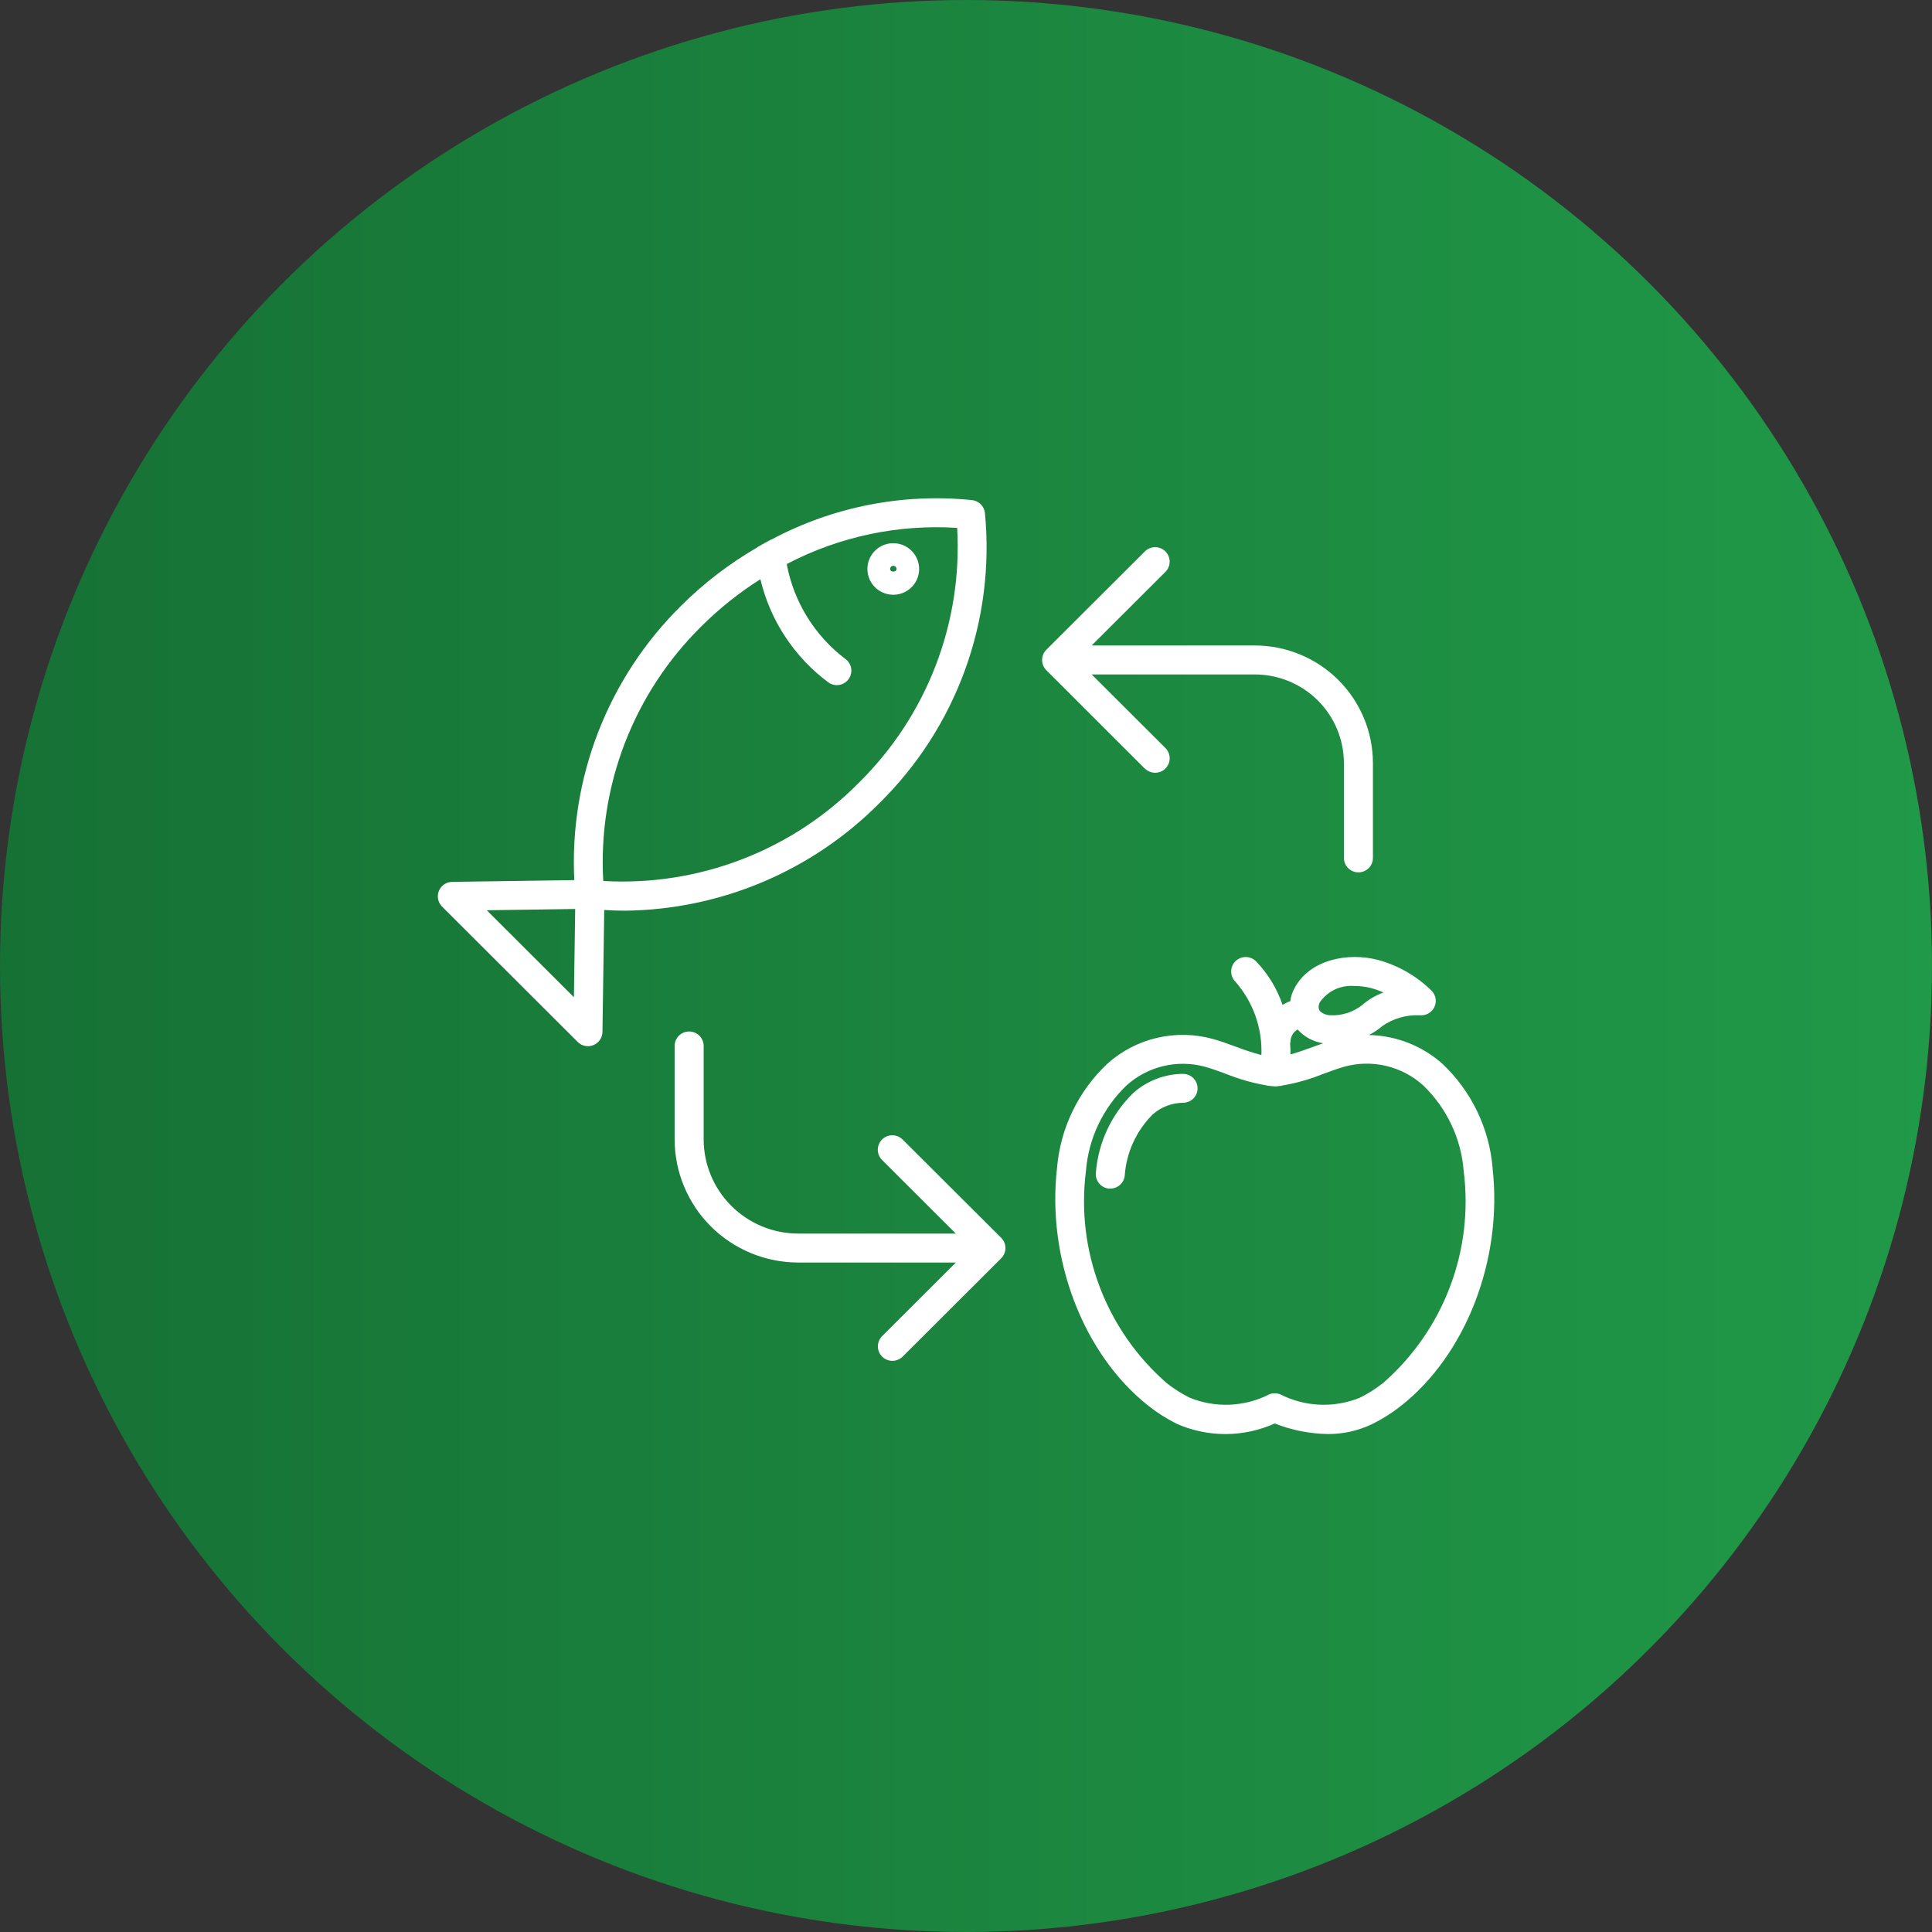
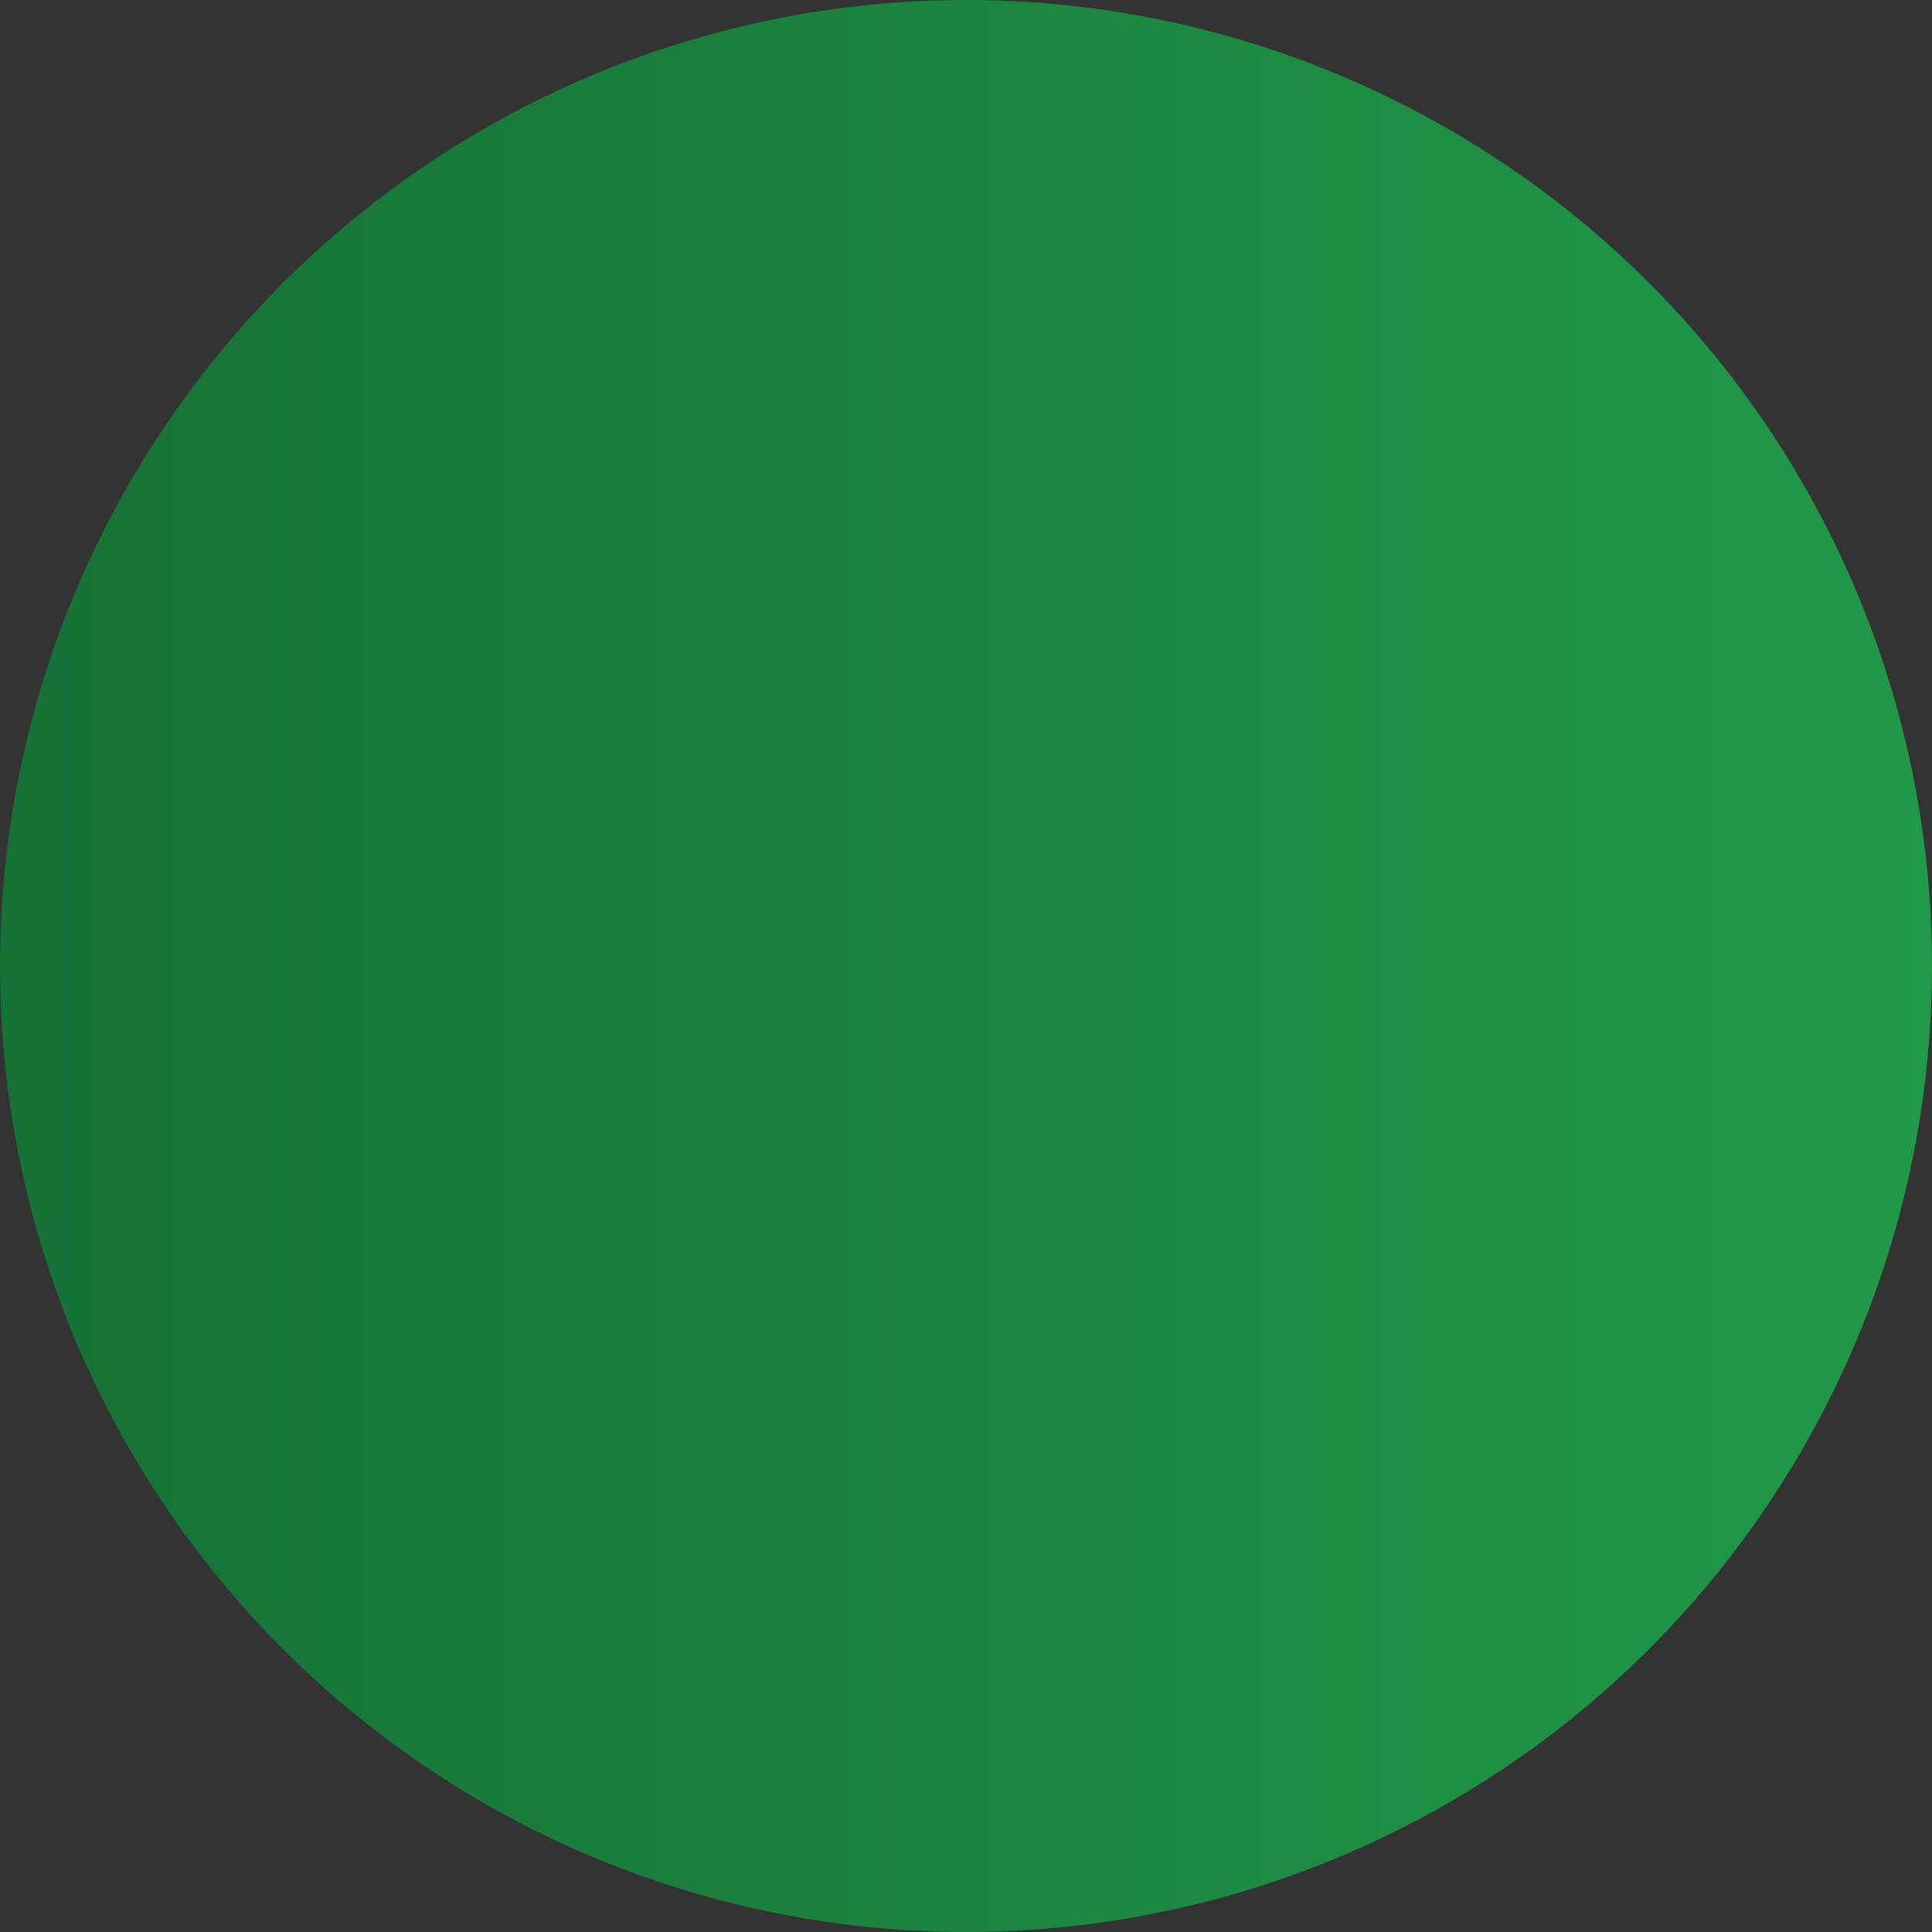
<svg xmlns="http://www.w3.org/2000/svg" width="128" height="128" viewBox="0 0 128 128" fill="none">
  <rect x="0" y="0" width="128" height="128" fill="#333333" stroke="none" />
  <circle cx="64" cy="64" r="64" fill="url(#paint0_linear_82_754)" />
  <g clip-path="url(#clip0_82_754)">
-     <path d="M59.184 35.989C58.845 35.988 58.514 36.088 58.231 36.275C57.949 36.463 57.729 36.729 57.599 37.041C57.469 37.353 57.435 37.697 57.501 38.028C57.566 38.359 57.729 38.664 57.969 38.903C58.209 39.142 58.514 39.305 58.846 39.371C59.179 39.437 59.524 39.404 59.837 39.274C60.15 39.145 60.418 38.926 60.606 38.645C60.795 38.365 60.895 38.034 60.895 37.697C60.895 37.244 60.715 36.81 60.394 36.49C60.074 36.17 59.638 35.99 59.184 35.989V35.989ZM58.972 37.697C58.972 37.64 58.994 37.586 59.034 37.547C59.074 37.507 59.128 37.485 59.184 37.485C59.241 37.485 59.295 37.507 59.335 37.547C59.374 37.586 59.397 37.64 59.397 37.697C59.397 37.929 58.973 37.929 58.973 37.695L58.972 37.697ZM65.254 33.982C65.229 33.766 65.132 33.564 64.978 33.41C64.824 33.256 64.623 33.159 64.406 33.134C59.817 32.663 55.192 33.57 51.125 35.738H51.1L50.739 35.937C50.699 35.959 50.657 35.977 50.617 35.999L50.643 35.99L50.513 36.064C50.522 36.064 50.529 36.048 50.538 36.043C50.491 36.069 50.449 36.099 50.402 36.126L50.169 36.255L50.149 36.281C48.319 37.342 46.633 38.634 45.134 40.125C42.737 42.49 40.867 45.332 39.646 48.465C38.425 51.599 37.881 54.953 38.048 58.31L29.954 58.426C29.765 58.429 29.581 58.488 29.425 58.594C29.269 58.701 29.148 58.851 29.077 59.026C29.006 59.2 28.988 59.392 29.025 59.577C29.063 59.761 29.154 59.931 29.288 60.064L38.279 69.037C38.413 69.169 38.584 69.259 38.769 69.295C38.954 69.331 39.146 69.311 39.32 69.24C39.494 69.168 39.644 69.047 39.749 68.891C39.855 68.736 39.913 68.552 39.915 68.365L40.032 60.289C40.486 60.317 40.939 60.336 41.397 60.336C47.737 60.268 53.795 57.71 58.255 53.218C60.783 50.732 62.723 47.715 63.934 44.387C65.144 41.059 65.595 37.504 65.254 33.98V33.982ZM38.023 66.069L32.25 60.307L38.108 60.223L38.023 66.069ZM39.968 58.367C39.788 55.252 40.277 52.134 41.401 49.221C42.526 46.309 44.26 43.668 46.488 41.476C47.667 40.304 48.971 39.264 50.377 38.376V38.376L50.413 38.362L50.379 38.381C51.032 41.122 52.633 43.546 54.903 45.227C55.007 45.298 55.125 45.347 55.249 45.372C55.373 45.398 55.501 45.398 55.625 45.374C55.749 45.35 55.867 45.302 55.972 45.233C56.078 45.163 56.169 45.073 56.239 44.969C56.31 44.864 56.359 44.747 56.385 44.623C56.41 44.5 56.411 44.372 56.387 44.248C56.363 44.125 56.314 44.007 56.245 43.902C56.175 43.797 56.085 43.706 55.98 43.636C53.965 42.098 52.593 39.873 52.126 37.388L52.157 37.353C55.619 35.545 59.514 34.722 63.415 34.974C63.595 38.089 63.106 41.207 61.982 44.119C60.858 47.032 59.124 49.672 56.895 51.865C54.701 54.088 52.056 55.818 49.137 56.94C46.218 58.061 43.092 58.548 39.968 58.368V58.367ZM84.301 71.972H84.326H84.301ZM79.343 72.101C79.343 72.227 79.318 72.352 79.27 72.469C79.222 72.585 79.151 72.691 79.062 72.78C78.972 72.869 78.866 72.94 78.749 72.988C78.633 73.036 78.507 73.061 78.381 73.061C77.632 73.068 76.91 73.347 76.354 73.848C75.273 74.933 74.621 76.37 74.516 77.896C74.489 78.13 74.377 78.346 74.201 78.503C74.025 78.659 73.798 78.746 73.561 78.747C73.525 78.749 73.489 78.749 73.453 78.747C73.199 78.718 72.967 78.589 72.808 78.39C72.65 78.191 72.577 77.937 72.606 77.684C72.765 75.687 73.644 73.814 75.082 72.414C75.99 71.604 77.164 71.153 78.382 71.147C78.636 71.148 78.879 71.249 79.059 71.427C79.238 71.605 79.34 71.847 79.342 72.1L79.343 72.101ZM66.331 82.008C66.42 82.097 66.491 82.203 66.54 82.32C66.588 82.436 66.613 82.561 66.613 82.686C66.613 82.812 66.588 82.937 66.54 83.054C66.491 83.17 66.42 83.276 66.331 83.365L59.804 89.879C59.714 89.968 59.608 90.038 59.491 90.086C59.375 90.134 59.249 90.159 59.123 90.159C58.997 90.159 58.871 90.134 58.755 90.085C58.638 90.037 58.532 89.966 58.443 89.877C58.353 89.788 58.283 89.682 58.234 89.566C58.186 89.45 58.161 89.325 58.161 89.199C58.162 89.073 58.187 88.948 58.235 88.832C58.284 88.716 58.355 88.61 58.444 88.521L63.33 83.646H52.88C50.709 83.642 48.628 82.78 47.093 81.249C45.559 79.718 44.697 77.643 44.696 75.479V69.297C44.696 69.043 44.797 68.799 44.977 68.619C45.158 68.44 45.402 68.339 45.657 68.339C45.913 68.339 46.157 68.44 46.337 68.619C46.518 68.799 46.619 69.043 46.619 69.297V75.479C46.62 77.134 47.279 78.722 48.453 79.893C49.627 81.065 51.219 81.725 52.88 81.728H63.325L58.439 76.851C58.349 76.762 58.279 76.656 58.23 76.54C58.182 76.424 58.157 76.299 58.157 76.173C58.157 76.047 58.182 75.923 58.23 75.806C58.278 75.69 58.349 75.584 58.438 75.495C58.528 75.406 58.633 75.335 58.75 75.287C58.867 75.239 58.992 75.214 59.118 75.214C59.245 75.214 59.37 75.239 59.486 75.287C59.603 75.335 59.709 75.406 59.799 75.495L66.331 82.008ZM98.89 77.385C98.671 74.751 97.483 72.289 95.556 70.472C94.214 69.283 92.49 68.609 90.695 68.573C91.009 68.413 91.303 68.216 91.571 67.987C92.295 67.48 93.167 67.226 94.051 67.263C94.246 67.285 94.444 67.247 94.617 67.153C94.79 67.06 94.93 66.917 95.019 66.742C95.108 66.567 95.14 66.369 95.113 66.175C95.085 65.981 94.999 65.799 94.865 65.656C93.879 64.678 92.656 63.971 91.314 63.602C89.306 63.074 86.743 63.561 85.74 65.518C85.649 65.694 85.579 65.88 85.529 66.072C85.507 66.156 85.506 66.24 85.493 66.322H85.504L85.491 66.338V66.326C85.31 66.391 85.137 66.475 84.973 66.576C84.608 65.499 84.01 64.516 83.222 63.696C83.044 63.514 82.8 63.409 82.545 63.406C82.29 63.402 82.044 63.499 81.861 63.676C81.678 63.853 81.573 64.096 81.569 64.35C81.565 64.604 81.663 64.85 81.841 65.032C83.019 66.371 83.638 68.109 83.572 69.889L83.564 69.898C83.007 69.748 82.458 69.569 81.92 69.362C81.42 69.177 80.902 68.986 80.364 68.836C79.154 68.5 77.877 68.474 76.653 68.76C75.43 69.046 74.299 69.636 73.364 70.474C71.437 72.29 70.249 74.752 70.03 77.387C69.342 83.416 71.779 89.747 76.094 93.145C76.677 93.606 77.306 94.005 77.973 94.335C78.994 94.784 80.1 95.014 81.216 95.01C82.333 95.005 83.436 94.766 84.454 94.309C85.569 94.749 86.755 94.986 87.954 95.008C88.987 95.017 90.008 94.787 90.936 94.335C91.603 94.005 92.233 93.606 92.815 93.145C97.136 89.747 99.573 83.415 98.885 77.385H98.89ZM87.383 66.556C87.397 66.502 87.417 66.45 87.444 66.4C87.698 66.032 88.047 65.739 88.454 65.55C88.861 65.362 89.311 65.285 89.757 65.328C90.116 65.326 90.473 65.369 90.82 65.457C91.108 65.534 91.388 65.633 91.659 65.755C91.156 65.937 90.691 66.208 90.286 66.556C89.675 67.055 88.898 67.307 88.109 67.261C87.861 67.251 87.624 67.152 87.444 66.982C87.402 66.92 87.375 66.85 87.365 66.776C87.354 66.702 87.36 66.627 87.383 66.556ZM85.499 69.01C85.501 68.85 85.544 68.692 85.624 68.552C85.704 68.413 85.819 68.296 85.957 68.213H85.977C86.417 68.701 87.013 69.02 87.663 69.118C87.438 69.196 87.215 69.278 86.998 69.358C86.479 69.546 85.99 69.723 85.498 69.858V69.868V69.86C85.498 69.638 85.498 69.395 85.474 69.133C85.485 69.093 85.494 69.052 85.499 69.01V69.01ZM91.631 91.629C91.154 92.006 90.638 92.333 90.093 92.603C89.25 92.945 88.343 93.102 87.433 93.064C86.524 93.025 85.633 92.792 84.822 92.379C84.589 92.284 84.328 92.284 84.095 92.379C83.285 92.792 82.394 93.026 81.485 93.065C80.576 93.103 79.668 92.946 78.826 92.603C78.28 92.332 77.764 92.005 77.287 91.627C75.314 89.902 73.795 87.722 72.864 85.276C71.933 82.831 71.617 80.195 71.945 77.6C72.111 75.437 73.07 73.411 74.64 71.908C75.334 71.283 76.174 70.843 77.083 70.628C77.993 70.413 78.942 70.43 79.843 70.678C80.305 70.807 80.765 70.979 81.252 71.157C82.113 71.503 83.008 71.756 83.923 71.913L83.95 71.928L84.141 71.945C84.192 71.945 84.242 71.963 84.295 71.968C84.284 71.968 84.275 71.959 84.265 71.957L84.493 71.977H84.475C84.494 71.977 84.514 71.977 84.532 71.977L84.903 71.939L84.924 71.923C85.863 71.767 86.783 71.507 87.665 71.148C88.153 70.97 88.613 70.799 89.074 70.669C89.975 70.421 90.925 70.404 91.834 70.619C92.744 70.834 93.584 71.274 94.278 71.898C95.848 73.401 96.808 75.428 96.974 77.591C97.304 80.188 96.989 82.826 96.057 85.274C95.126 87.722 93.606 89.905 91.631 91.631V91.629ZM84.319 71.981C84.356 71.986 84.392 71.99 84.428 71.99C84.414 71.991 84.4 71.991 84.386 71.99C84.364 71.981 84.343 71.981 84.319 71.981ZM75.851 50.927L69.324 44.404C69.144 44.224 69.042 43.98 69.042 43.725C69.042 43.471 69.144 43.227 69.324 43.047L75.851 36.533C76.031 36.353 76.276 36.252 76.531 36.252C76.786 36.252 77.031 36.353 77.211 36.533C77.391 36.713 77.493 36.957 77.493 37.211C77.493 37.465 77.391 37.709 77.211 37.889L72.325 42.765H83.14C85.214 42.767 87.203 43.589 88.669 45.051C90.136 46.514 90.96 48.496 90.96 50.563V56.838C90.96 57.092 90.859 57.336 90.679 57.515C90.498 57.695 90.254 57.796 89.999 57.796C89.743 57.796 89.499 57.695 89.318 57.515C89.138 57.336 89.037 57.092 89.037 56.838V50.563C89.036 49.005 88.416 47.512 87.312 46.41C86.207 45.308 84.709 44.687 83.146 44.684H72.326L77.212 49.559C77.301 49.648 77.372 49.754 77.421 49.87C77.469 49.986 77.494 50.111 77.494 50.237C77.495 50.363 77.47 50.488 77.421 50.604C77.373 50.721 77.302 50.826 77.213 50.915C77.124 51.005 77.018 51.075 76.901 51.124C76.784 51.172 76.659 51.197 76.533 51.197C76.406 51.197 76.281 51.172 76.165 51.124C76.048 51.076 75.942 51.006 75.852 50.917L75.851 50.927ZM84.428 71.981H84.479H84.465H84.428Z" fill="white" />
-   </g>
+     </g>
  <defs>
    <linearGradient id="paint0_linear_82_754" x1="0" y1="64" x2="128" y2="64" gradientUnits="userSpaceOnUse">
      <stop stop-color="#167135" />
      <stop offset="1" stop-color="#209948" />
    </linearGradient>
    <clipPath id="clip0_82_754">
-       <rect width="70" height="62" fill="white" transform="translate(29 33)" />
-     </clipPath>
+       </clipPath>
  </defs>
</svg>